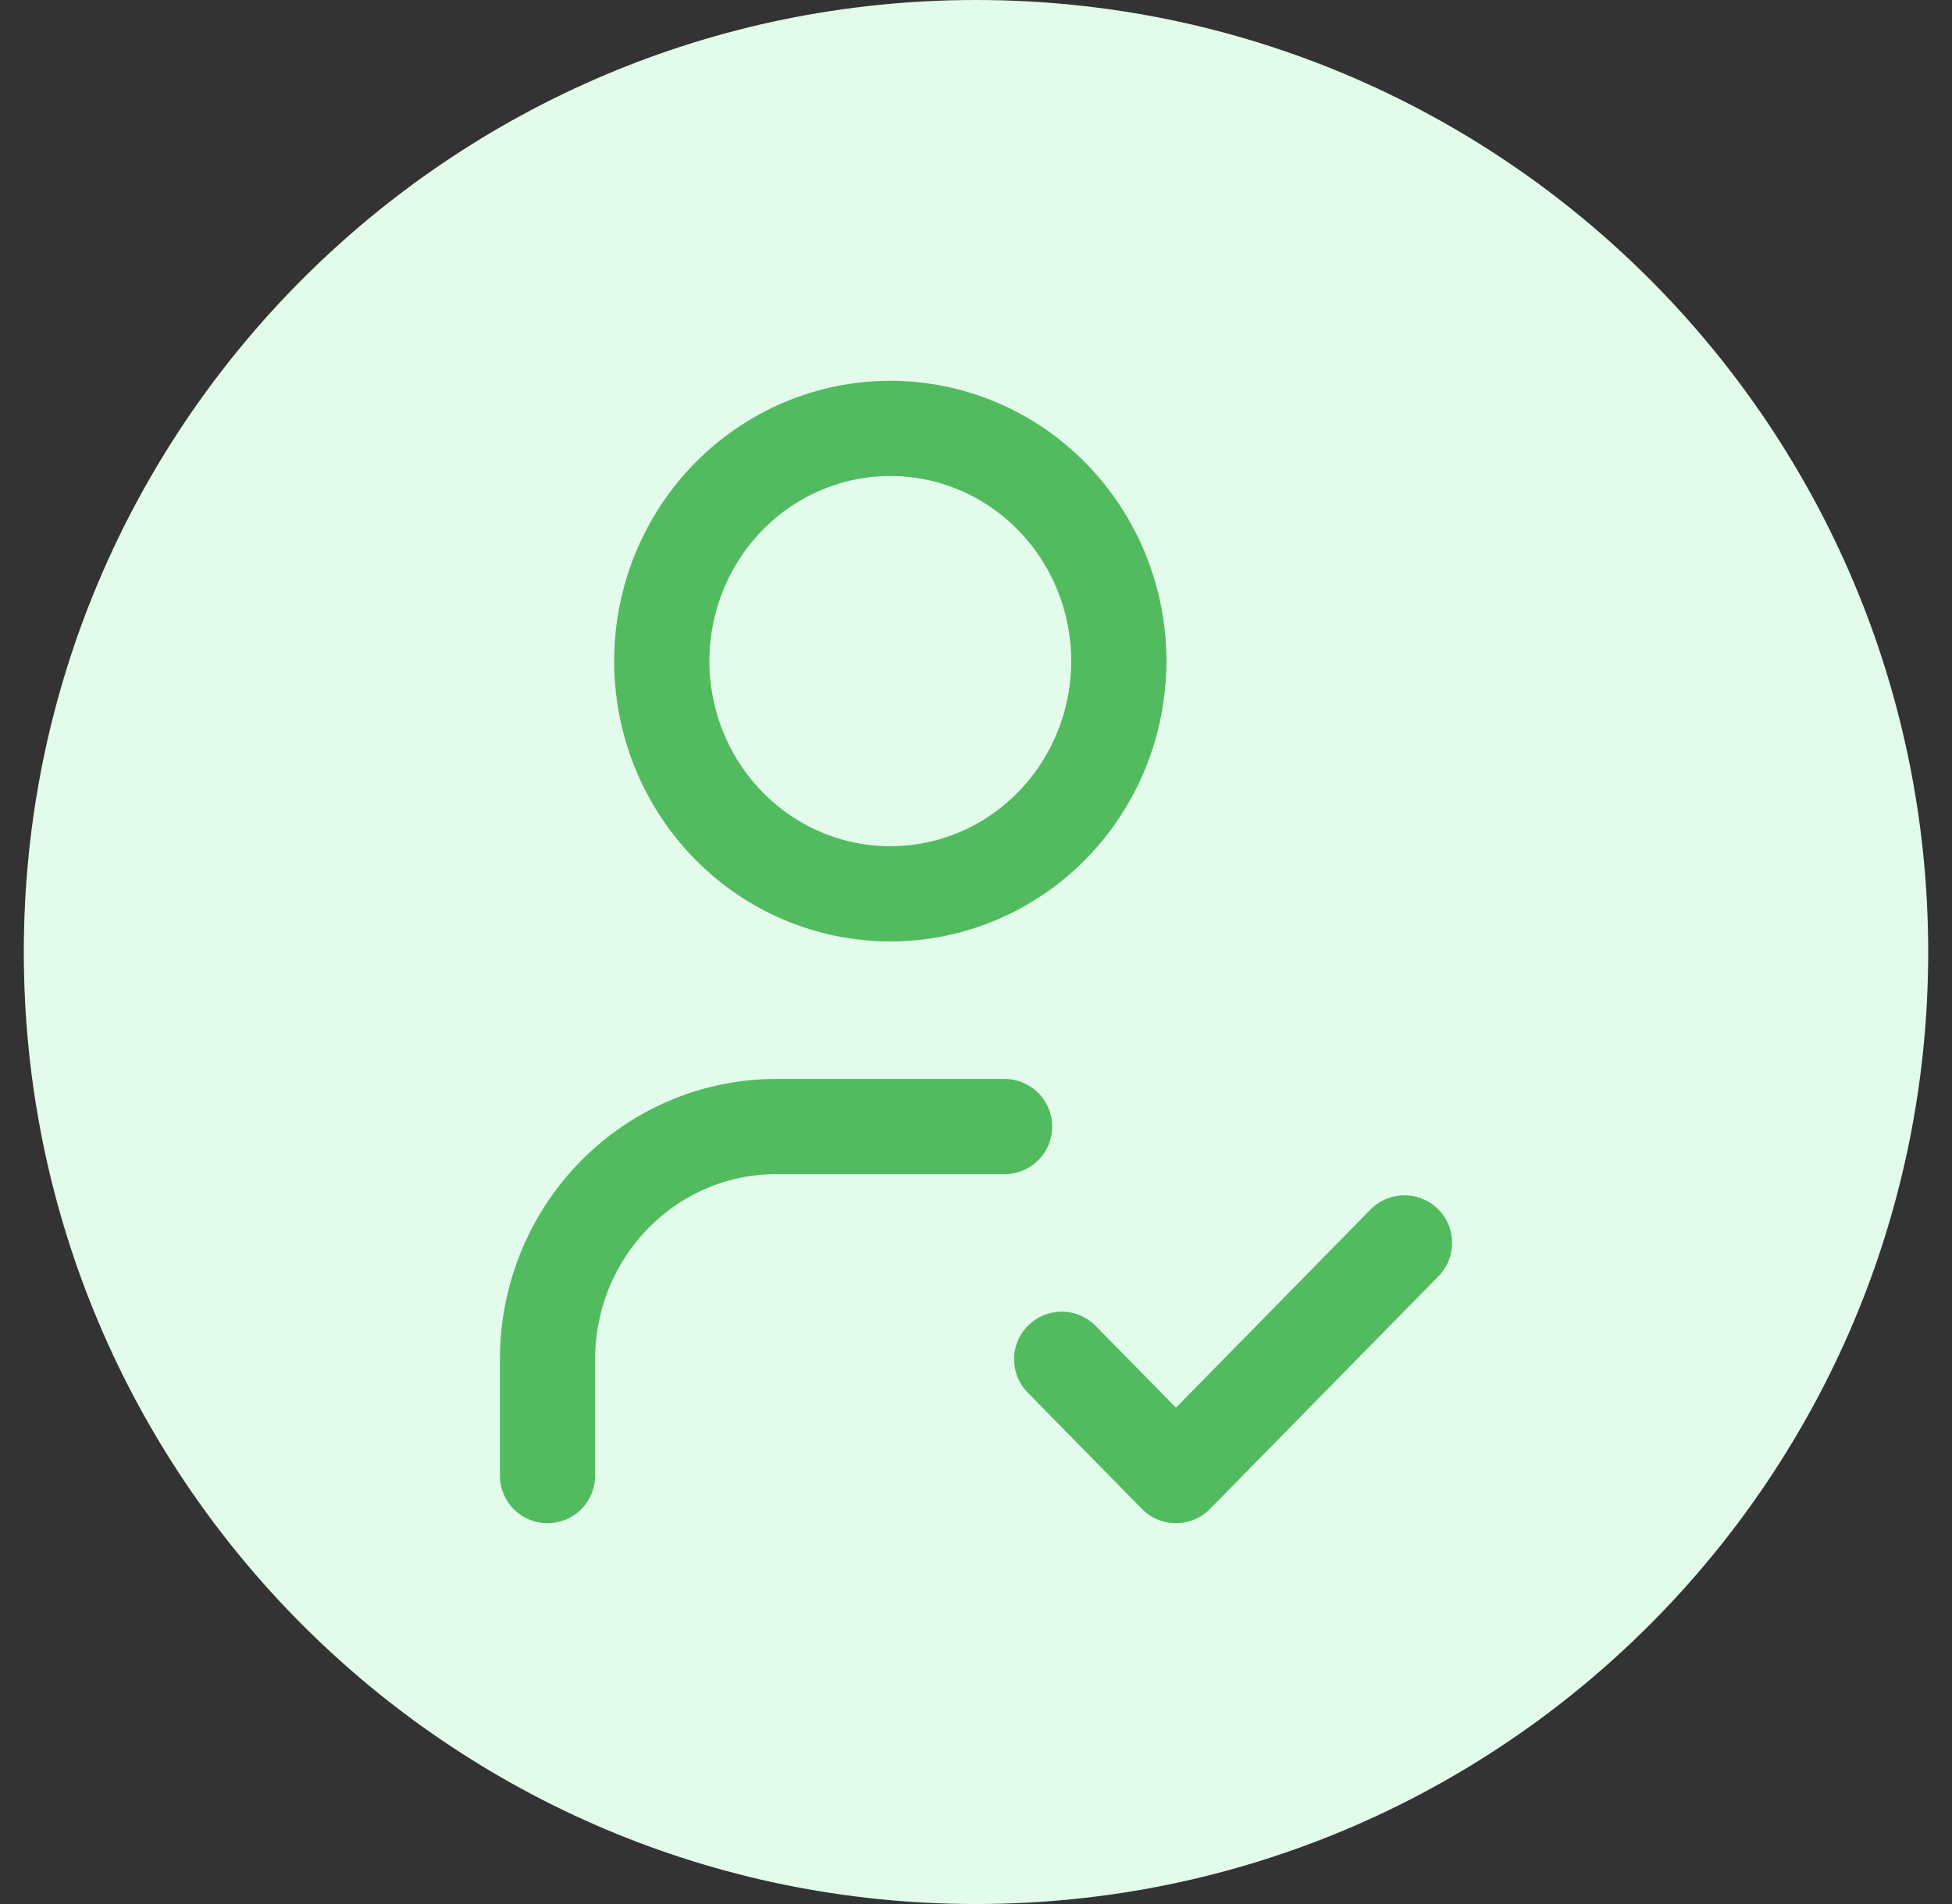
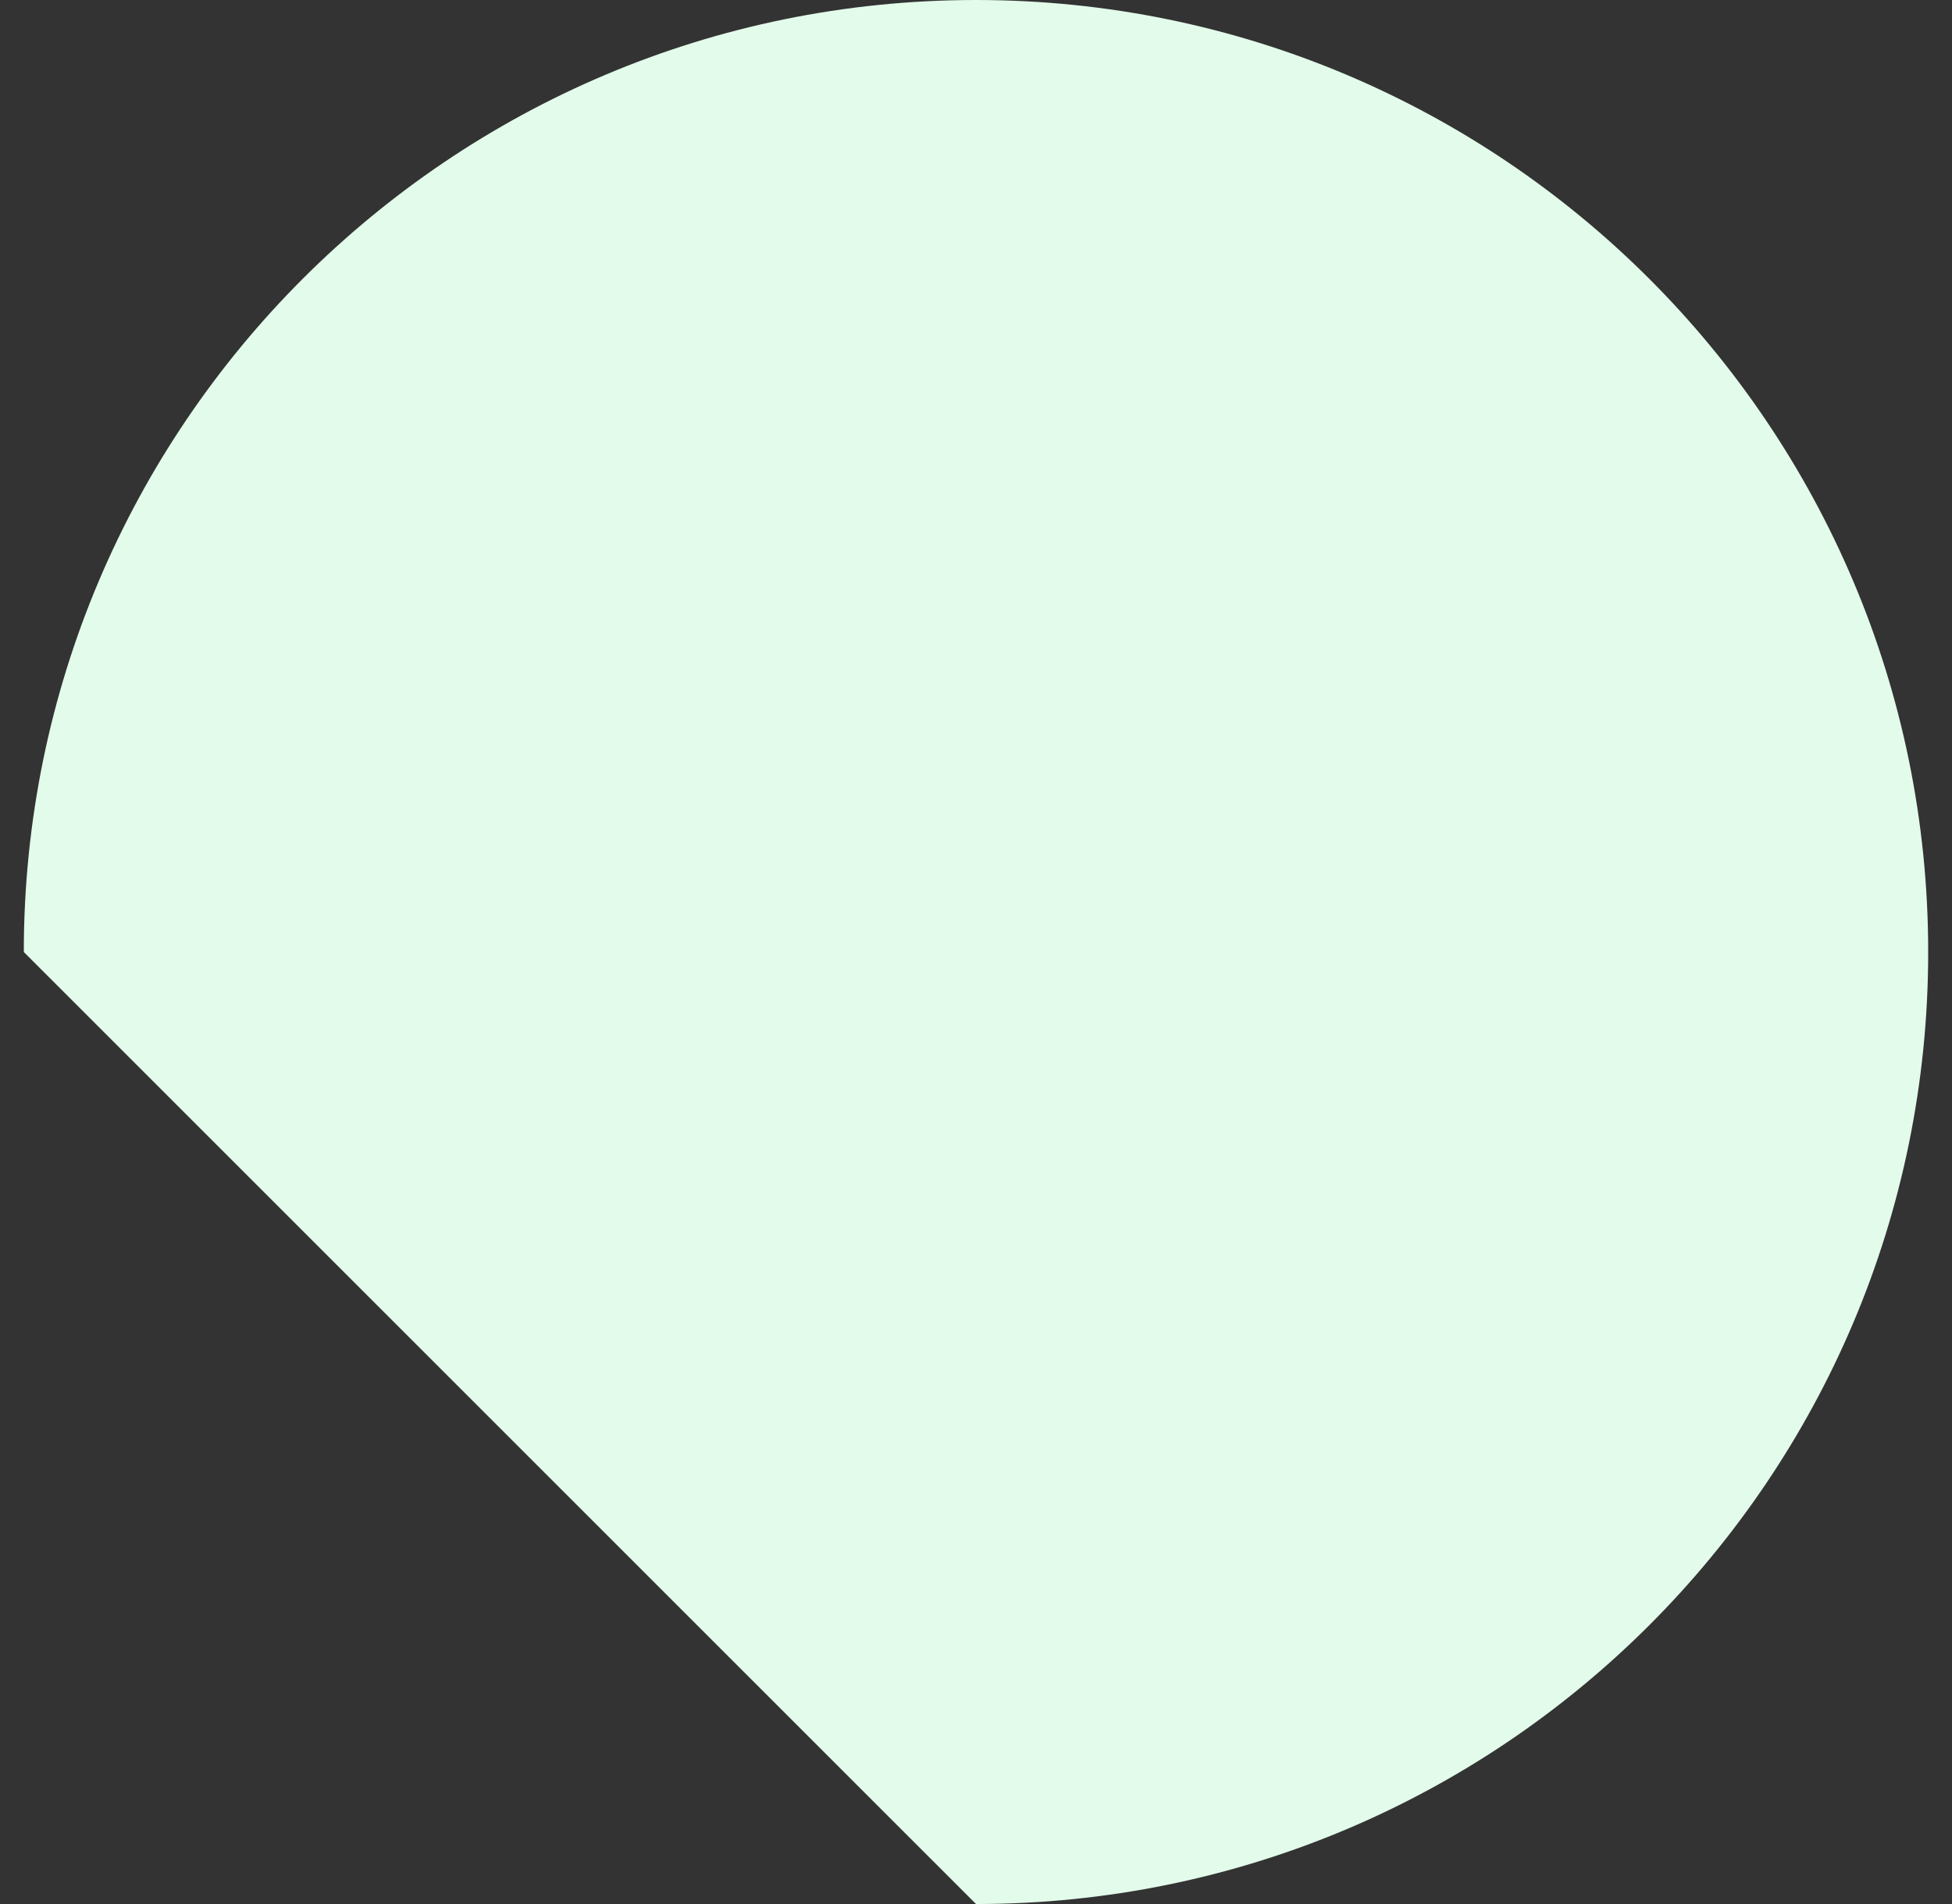
<svg xmlns="http://www.w3.org/2000/svg" width="41" height="40" viewBox="0 0 41 40" fill="none">
  <rect x="0" y="0" width="41" height="40" fill="#333333" stroke="none" />
-   <path d="M0.5 20C0.5 8.954 9.454 0 20.5 0C31.546 0 40.5 8.954 40.5 20C40.5 31.046 31.546 40 20.5 40C9.454 40 0.5 31.046 0.5 20Z" fill="#E2FBEA" />
-   <path d="M11.5 31V28.556C11.5 27.259 12.006 26.015 12.906 25.099C13.806 24.182 15.027 23.667 16.3 23.667H21.1M22.3 28.556L24.7 31L29.5 26.111M13.9 13.889C13.9 15.185 14.406 16.429 15.306 17.346C16.206 18.263 17.427 18.778 18.7 18.778C19.973 18.778 21.194 18.263 22.094 17.346C22.994 16.429 23.5 15.185 23.5 13.889C23.5 12.592 22.994 11.349 22.094 10.432C21.194 9.515 19.973 9 18.7 9C17.427 9 16.206 9.515 15.306 10.432C14.406 11.349 13.9 12.592 13.9 13.889Z" stroke="#52BB60" stroke-width="2" stroke-linecap="round" stroke-linejoin="round" />
+   <path d="M0.5 20C0.5 8.954 9.454 0 20.5 0C31.546 0 40.5 8.954 40.5 20C40.5 31.046 31.546 40 20.5 40Z" fill="#E2FBEA" />
</svg>